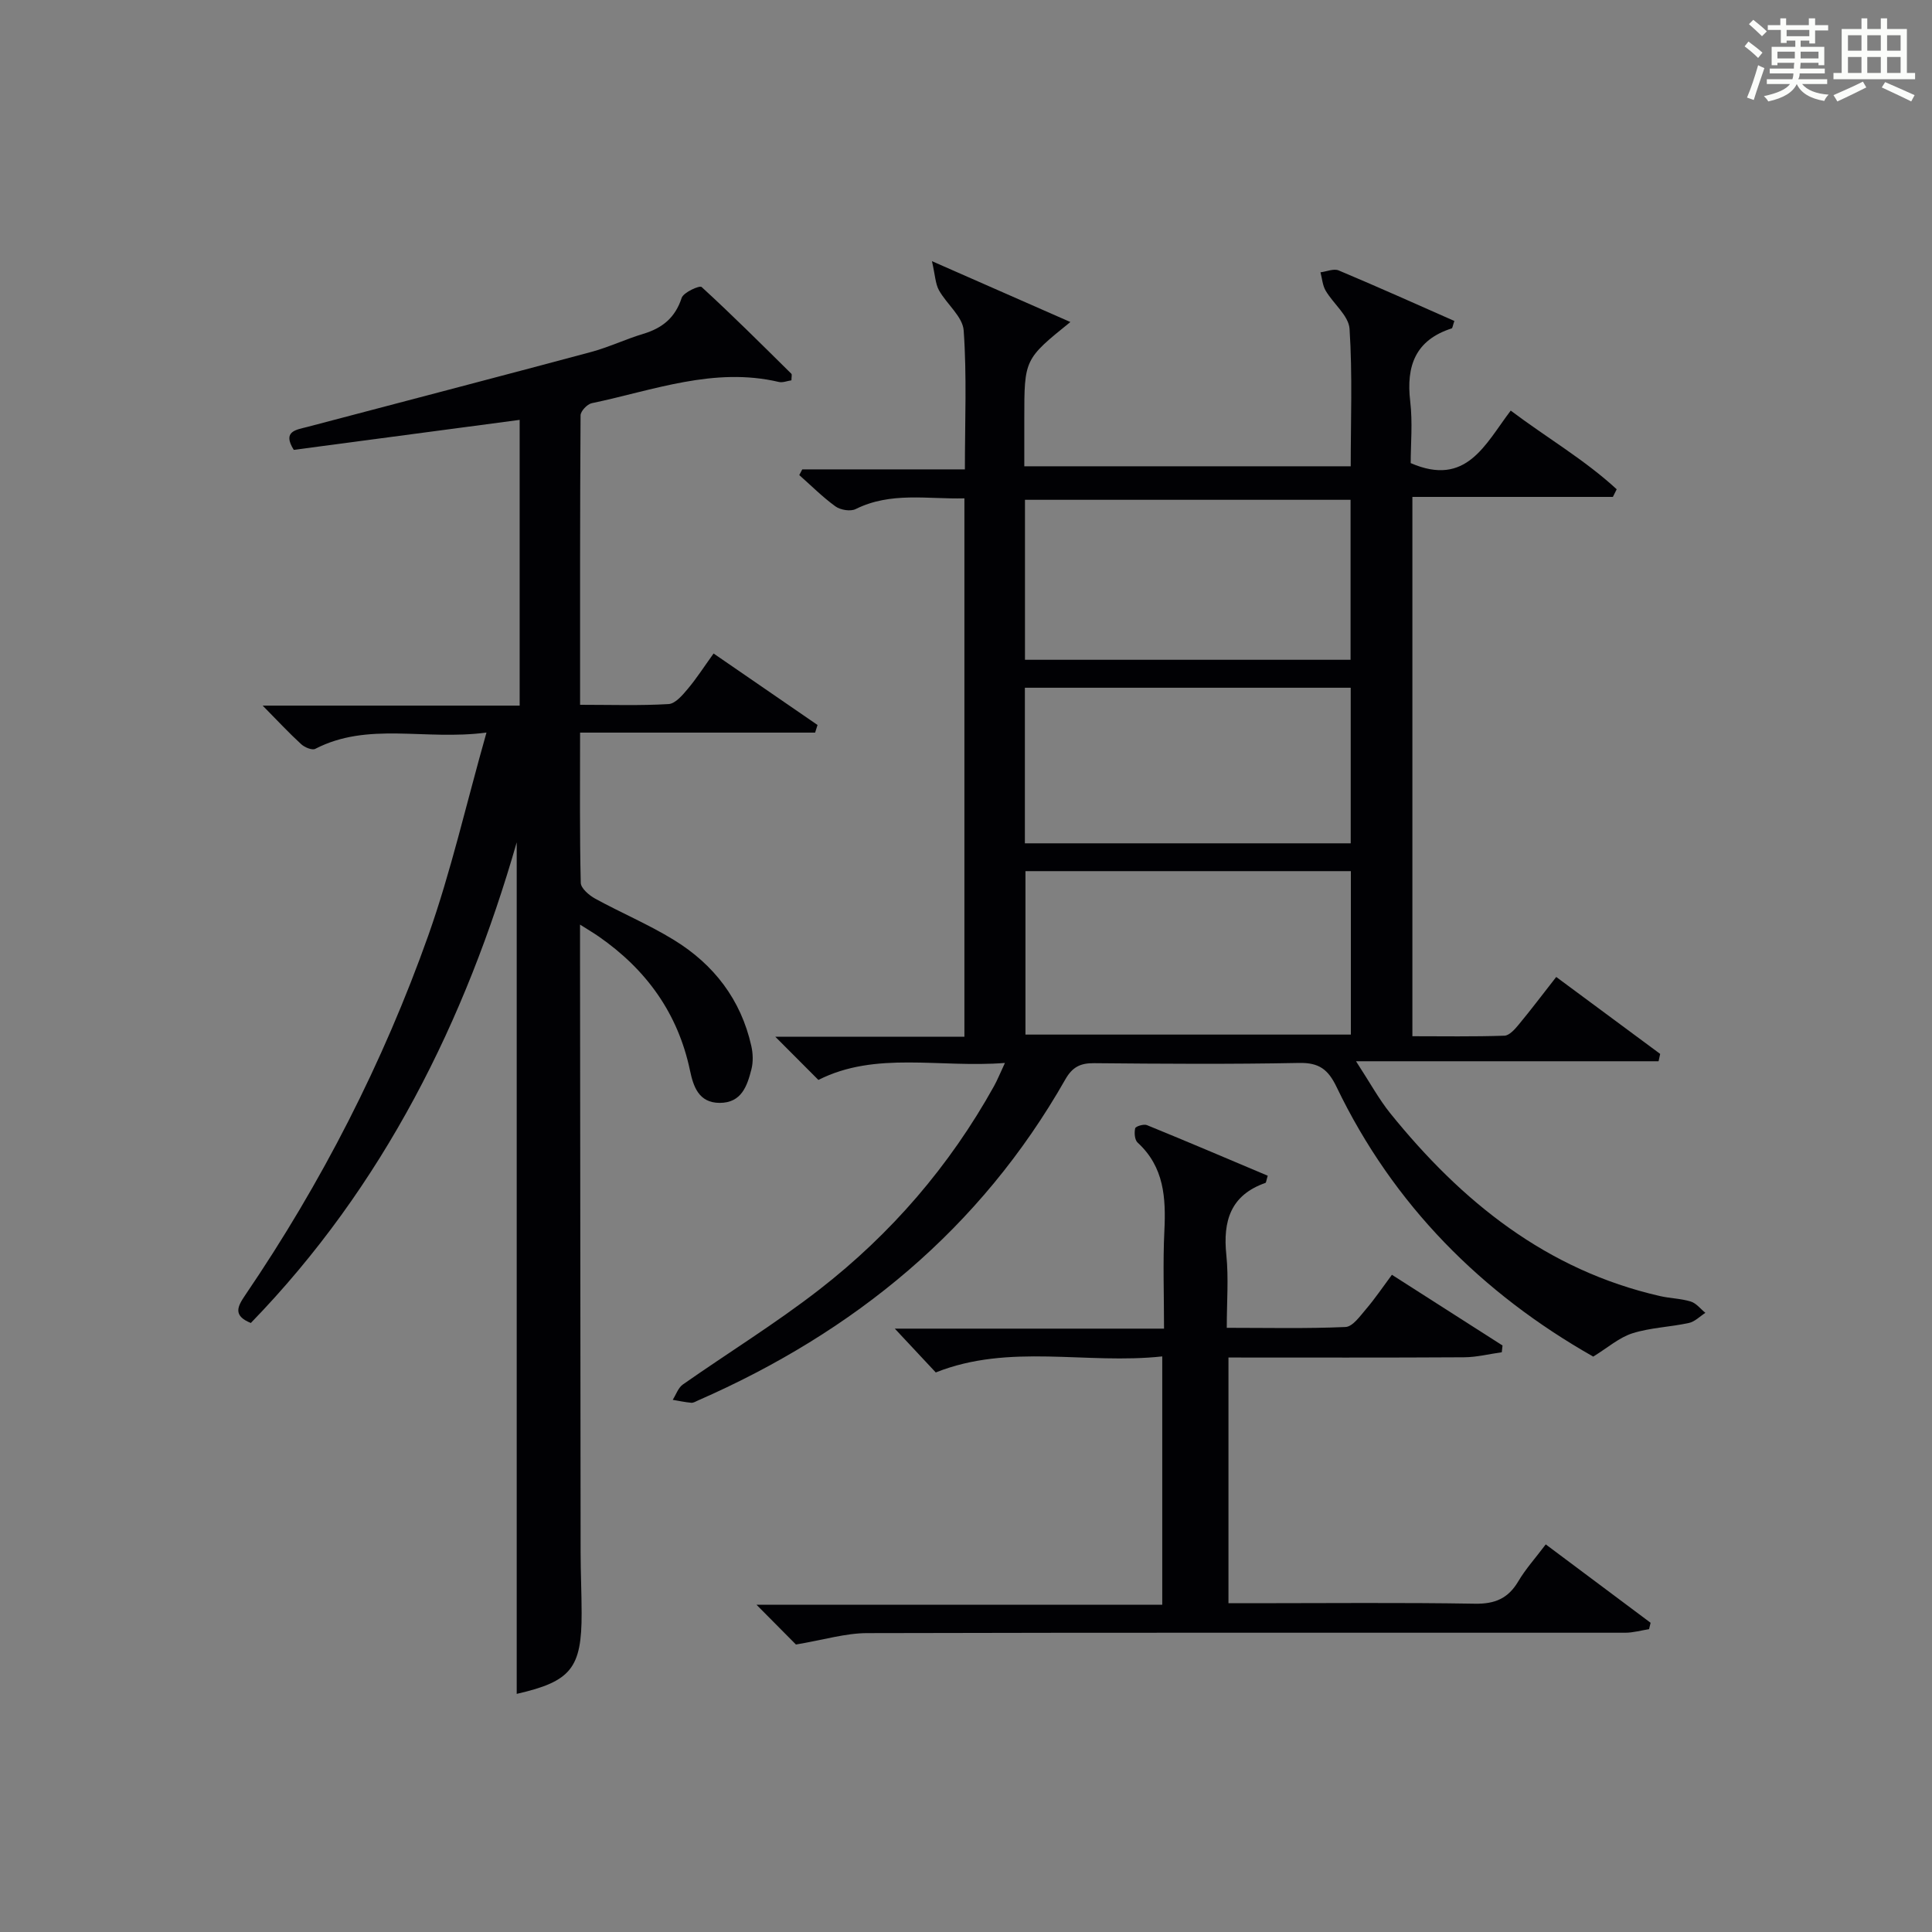
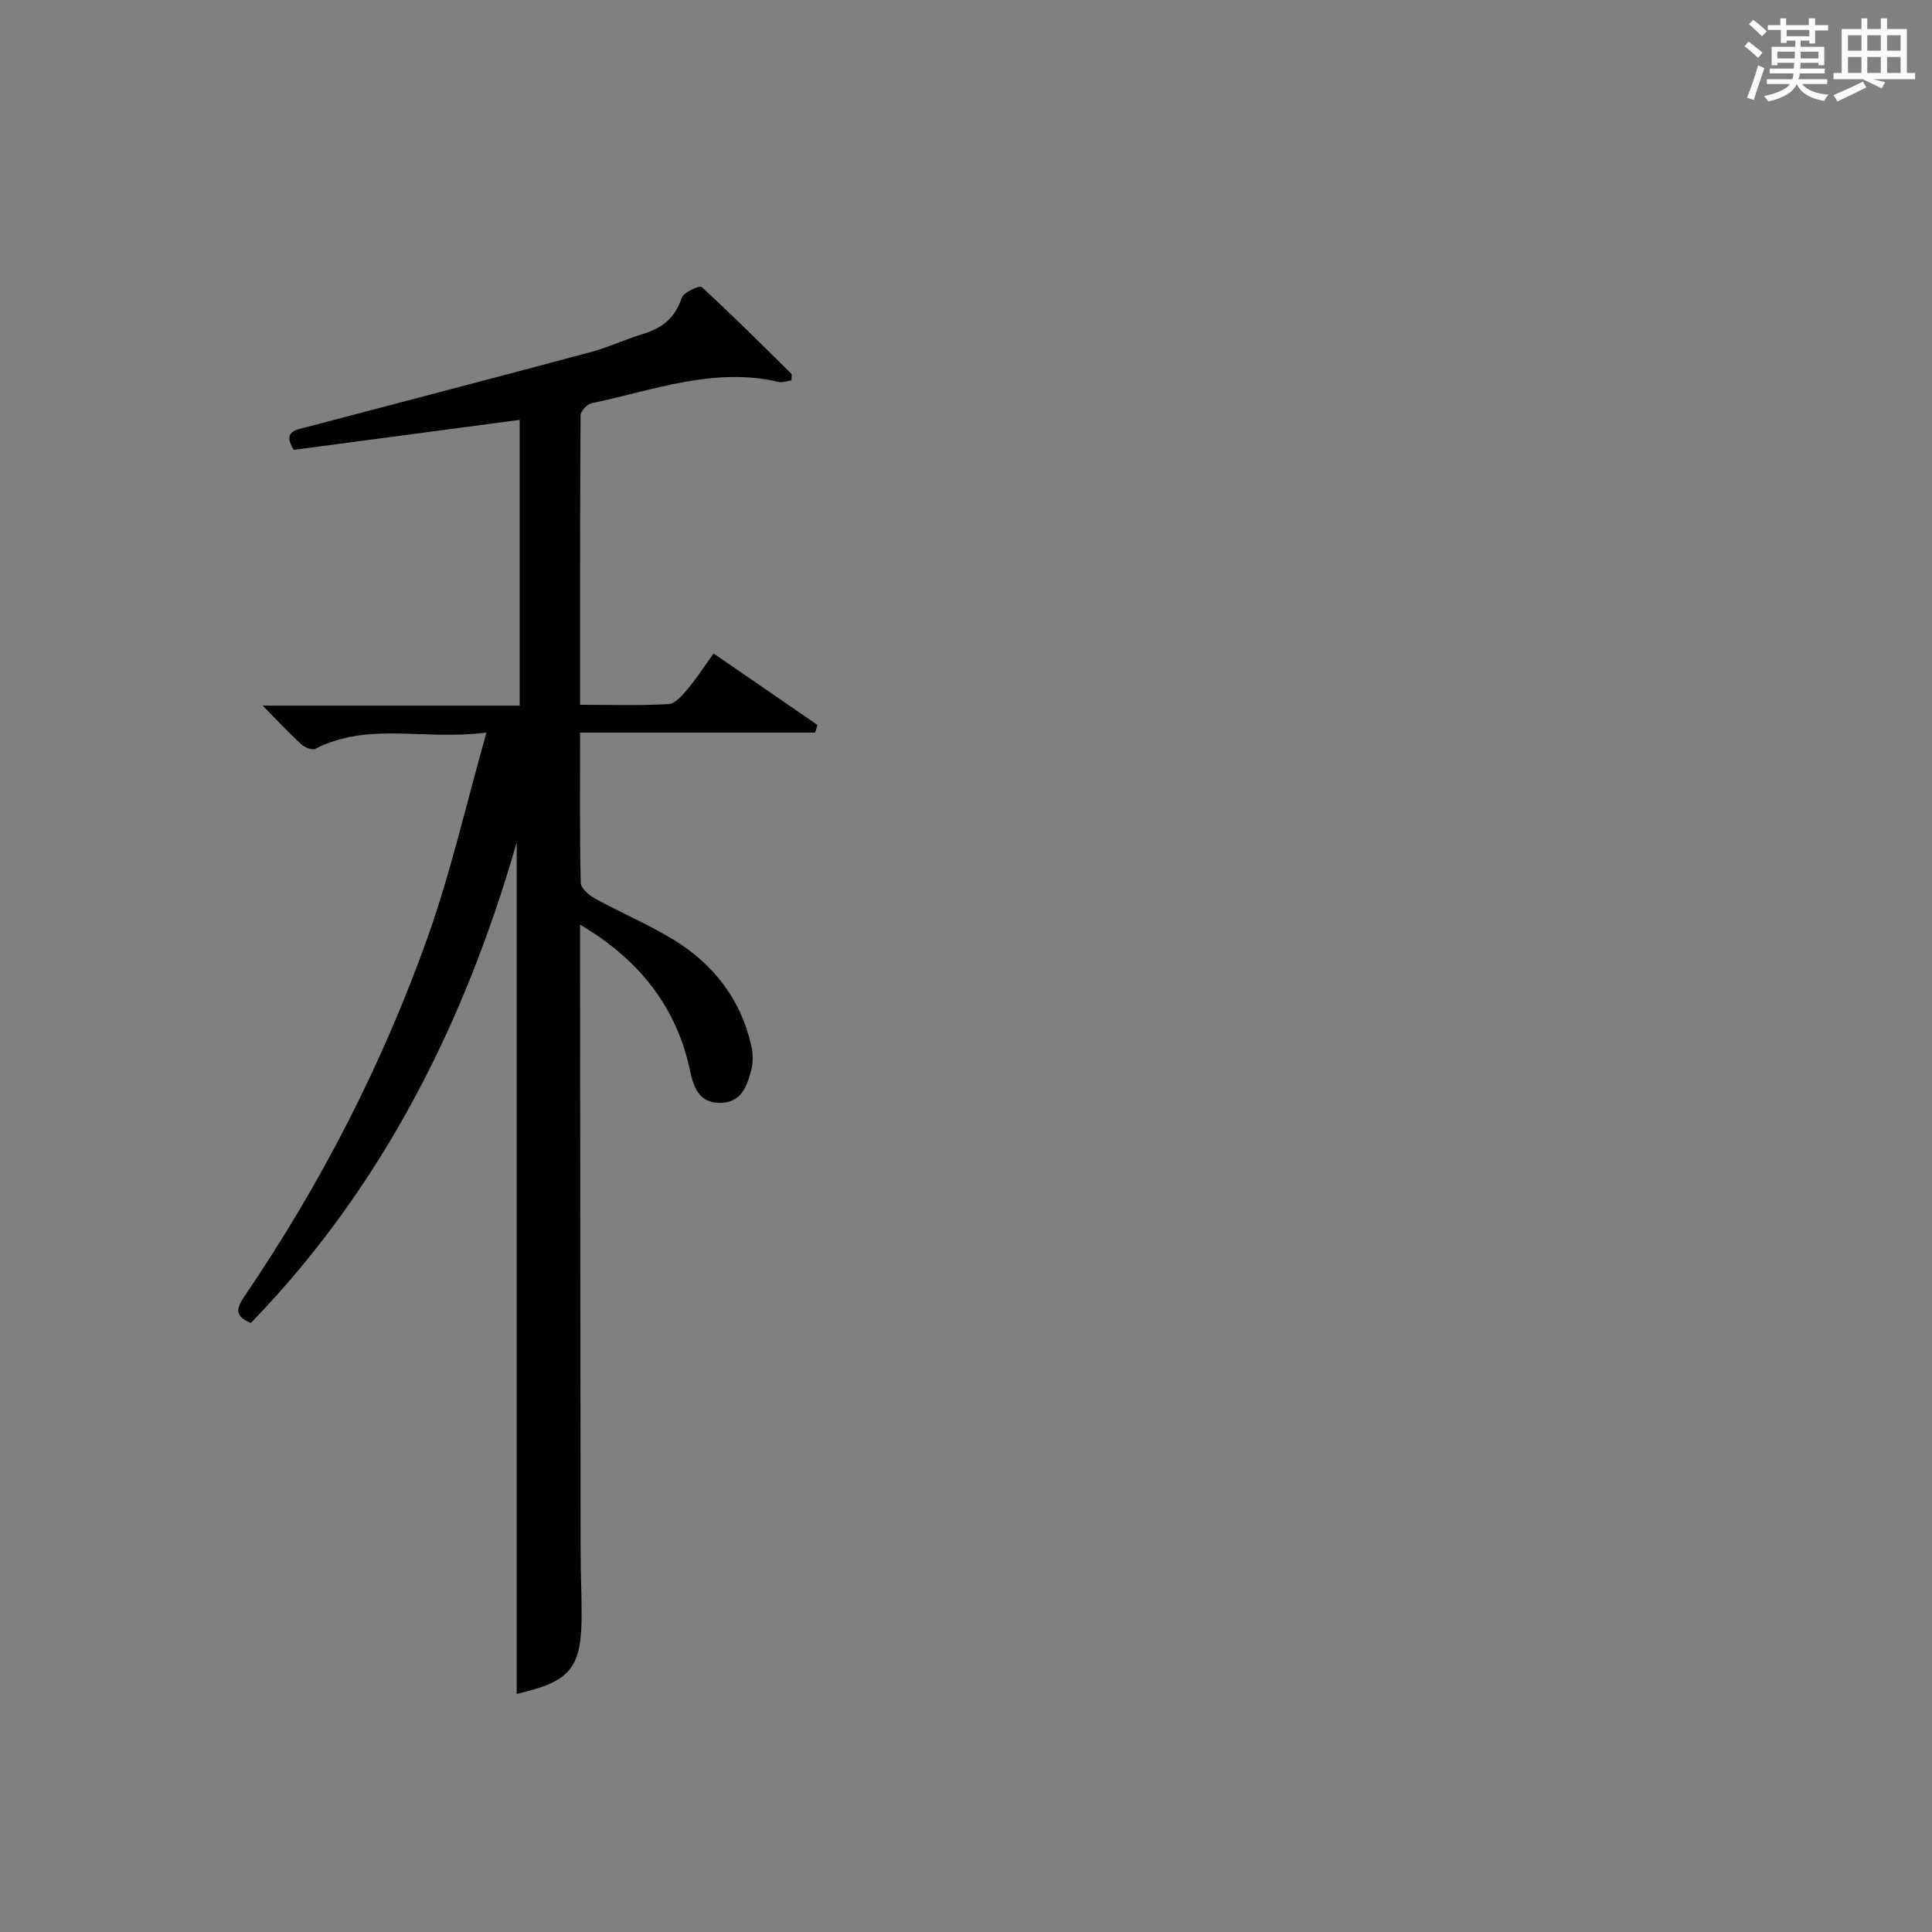
<svg xmlns="http://www.w3.org/2000/svg" version="1.1" id="漢_ZDIC_典" x="0px" y="0px" viewBox="0 0 400 400" style="enable-background:new 0 0 400 400;" xml:space="preserve">
  <rect x="0" y="0" width="400" height="400" fill="#808080" stroke="none" />
  <style type="text/css">
	.st1{fill:#010104;}
	.st0{fill:#fbfcfa;}
</style>
  <g>
    <path class="st0" d="M361.2,9.6l0.8-1c0.9,0.7,1.9,1.4,2.9,2.3L364,12C363,11,362,10.2,361.2,9.6z M361.7,20.2   c0.9-2.1,1.6-4.3,2.3-6.7c0.4,0.2,0.8,0.4,1.3,0.6c-0.7,2.1-1.5,4.3-2.2,6.6L361.7,20.2z M362.1,5l0.9-0.9c1,0.8,2,1.6,2.8,2.4   l-1,1C363.9,6.6,363,5.8,362.1,5z M374.6,3.8h1.2v1.4h2.7v1.1h-2.7v2.7h-1.2V8.4h-1.8v1.3h4.9v3.8h-1.2v-0.5h-3.7   c0,0.4-0.1,0.9-0.1,1.2h5.1v1h-5.2c0,0.5-0.1,0.9-0.3,1.2h6v1h-5.2c1.1,1.3,2.9,2,5.5,2.2c-0.4,0.4-0.7,0.8-0.9,1.3   c-2.9-0.5-4.8-1.6-5.7-3.5H372c-0.8,1.7-2.7,2.9-5.9,3.6c-0.2-0.4-0.6-0.8-0.9-1.1c2.8-0.6,4.6-1.4,5.4-2.5h-4.8v-1h5.3   c0.1-0.3,0.2-0.7,0.2-1.2h-4.9v-1h5c0-0.4,0-0.8,0.1-1.2H368v0.5h-1.2V9.7h4.9V8.4h-1.8v0.5h-1.2V6.2H366V5.2h2.6V3.8h1.2v1.4h4.7   V3.8z M368,12.1h3.6c0-0.4,0-0.9,0-1.4H368V12.1z M369.9,7.5h4.7V6.2h-4.7V7.5z M376.5,10.7h-3.7c0,0.5,0,1,0,1.4h3.7V10.7z" />
-     <path class="st0" d="M385.3,3.8h1.3V6h2.8V3.8h1.3V6h4.1v9.1h1.7v1.3h-16.9v-1.3h1.7V6h4.1V3.8z M385.7,16.9l0.7,1.2   c-1.8,0.9-3.8,1.9-6,2.9c-0.2-0.4-0.5-0.8-0.8-1.3C381.9,18.7,383.9,17.8,385.7,16.9z M382.6,10.5h2.8V7.3h-2.8V10.5z M382.6,15.1   h2.8v-3.3h-2.8V15.1z M386.6,10.5h2.8V7.3h-2.8V10.5z M386.6,15.1h2.8v-3.3h-2.8V15.1z M390.3,17c2.1,0.9,4.1,1.8,6.1,2.7l-0.7,1.3   c-2.2-1.1-4.2-2-6.1-2.9L390.3,17z M393.5,7.3h-2.8v3.2h2.8V7.3z M390.7,15.1h2.8v-3.3h-2.8V15.1z" />
-     <path class="st1" d="M169.44,223.59c-2.92-2.92-5.67-5.69-8.93-8.95c13.2,0,26.06,0,39.16,0c0-37.4,0-74.15,0-111.46   c-7.66,0.19-15.24-1.4-22.52,2.22c-1.07,0.53-3.14,0.19-4.17-0.55c-2.67-1.93-5.02-4.3-7.5-6.49c0.21-0.39,0.41-0.78,0.62-1.18   c11.02,0,22.03,0,33.67,0c0-9.93,0.42-19.38-0.25-28.75c-0.2-2.88-3.52-5.46-5.12-8.34c-0.74-1.34-0.78-3.07-1.45-6.02   c10.56,4.64,19.42,8.54,28.66,12.6c-9.54,7.71-9.54,7.71-9.54,20.03c0,3.15,0,6.3,0,9.84c22.52,0,44.75,0,67.58,0   c0-9.36,0.38-18.94-0.24-28.46c-0.18-2.72-3.35-5.18-4.94-7.89c-0.65-1.1-0.74-2.53-1.08-3.81c1.27-0.16,2.75-0.82,3.77-0.39   c8.05,3.38,16.02,6.96,23.95,10.46c-0.34,0.98-0.38,1.48-0.55,1.54c-7.5,2.41-9.46,7.75-8.59,15.1c0.52,4.39,0.1,8.89,0.1,12.79   c11.54,5.01,15.39-3.88,20.71-10.87c7.46,5.62,15.31,10.17,21.94,16.29c-0.26,0.53-0.53,1.05-0.79,1.58c-13.72,0-27.44,0-41.51,0   c0,37.28,0,74.02,0,111.66c6.25,0,12.66,0.11,19.05-0.11c1.03-0.03,2.18-1.35,2.98-2.32c2.54-3.06,4.93-6.24,7.75-9.84   c7.31,5.41,14.42,10.67,21.52,15.93c-0.11,0.51-0.22,1.02-0.33,1.52c-20.36,0-40.71,0-62.64,0c2.96,4.55,4.75,7.87,7.08,10.76   c14.76,18.29,32.34,32.49,55.87,37.86c2.1,0.48,4.32,0.5,6.36,1.13c1.14,0.35,2.02,1.53,3.02,2.34c-1.14,0.73-2.19,1.84-3.43,2.1   c-3.86,0.84-7.92,0.95-11.66,2.13c-2.75,0.87-5.12,2.98-8.13,4.83c-23.07-13.09-41.38-31.36-53.14-55.83   c-1.75-3.64-3.63-5.05-7.75-4.97c-14.16,0.28-28.32,0.18-42.48,0.05c-2.83-0.03-4.48,0.82-5.92,3.35   c-17.62,30.98-43.72,52.31-76.05,66.48c-0.46,0.2-0.95,0.52-1.4,0.48c-1.29-0.12-2.56-0.39-3.84-0.61   c0.68-1.07,1.13-2.49,2.09-3.17c9.39-6.58,19.2-12.62,28.24-19.64c14.87-11.54,27.01-25.62,36.19-42.14   c0.7-1.26,1.24-2.62,2.26-4.8C194.5,221.14,181.32,217.57,169.44,223.59z M279.68,180.36c-22.6,0-44.95,0-67.37,0   c0,11.44,0,22.53,0,33.84c22.61,0,44.97,0,67.37,0C279.68,202.71,279.68,191.61,279.68,180.36z M212.21,136.6   c22.82,0,45.16,0,67.41,0c0-11.3,0-22.2,0-33.12c-22.65,0-44.98,0-67.41,0C212.21,114.68,212.21,125.46,212.21,136.6z    M212.19,174.6c22.8,0,45.15,0,67.46,0c0-10.99,0-21.57,0-32.21c-22.64,0-44.99,0-67.46,0   C212.19,153.26,212.19,163.72,212.19,174.6z" />
+     <path class="st0" d="M385.3,3.8h1.3V6h2.8V3.8h1.3V6h4.1v9.1h1.7v1.3h-16.9v-1.3h1.7V6h4.1V3.8z M385.7,16.9l0.7,1.2   c-1.8,0.9-3.8,1.9-6,2.9c-0.2-0.4-0.5-0.8-0.8-1.3C381.9,18.7,383.9,17.8,385.7,16.9z M382.6,10.5h2.8V7.3h-2.8V10.5z M382.6,15.1   h2.8v-3.3h-2.8V15.1z M386.6,10.5h2.8V7.3h-2.8V10.5z M386.6,15.1h2.8v-3.3h-2.8V15.1z M390.3,17l-0.7,1.3   c-2.2-1.1-4.2-2-6.1-2.9L390.3,17z M393.5,7.3h-2.8v3.2h2.8V7.3z M390.7,15.1h2.8v-3.3h-2.8V15.1z" />
    <path class="st1" d="M100.72,151.67c-12.83,1.69-24.49-2.29-35.45,3.37c-0.65,0.34-2.21-0.31-2.92-0.97c-2.54-2.33-4.9-4.87-7.97-7.98   c18.14,0,35.5,0,53.21,0c0-19.93,0-39.33,0-59.16C91.96,89,76.41,91.07,60.82,93.14c-2.44-3.89,0.52-4.15,2.85-4.76   c19.56-5.16,39.14-10.26,58.69-15.5c3.68-0.99,7.16-2.66,10.82-3.76c3.95-1.19,6.61-3.33,7.95-7.44c0.37-1.15,3.72-2.64,4.13-2.26   c6.35,5.81,12.45,11.91,18.58,17.96c0.16,0.16,0.02,0.63,0.02,1.36c-0.85,0.12-1.8,0.53-2.61,0.34   c-13.44-3.16-25.97,1.73-38.74,4.4c-0.94,0.2-2.31,1.65-2.31,2.53c-0.13,19.79-0.1,39.57-0.1,59.91c6.43,0,12.39,0.2,18.32-0.15   c1.4-0.08,2.89-1.85,3.98-3.15c1.81-2.15,3.34-4.54,5.34-7.32c7.28,5.01,14.4,9.9,21.52,14.8c-0.17,0.53-0.34,1.05-0.5,1.58   c-16.01,0-32.02,0-48.66,0c0,10.9-0.1,21.01,0.14,31.1c0.03,1.13,1.72,2.58,2.98,3.27c5.38,2.95,11.09,5.35,16.31,8.56   c8.25,5.06,13.87,12.33,16.02,21.94c0.35,1.55,0.41,3.33,0.02,4.85c-0.88,3.44-2.04,6.94-6.57,6.94c-4.35-0.01-5.45-3.41-6.14-6.69   c-2.5-11.88-9.05-20.91-18.89-27.75c-1.04-0.72-2.13-1.36-3.88-2.47c0,2.51,0,4.27,0,6.04c0.04,41.33,0.07,82.66,0.12,124   c0.01,4.16,0.2,8.33,0.21,12.49c0.03,11.46-2.22,14.17-13.44,16.74c0-58.92,0-117.94,0-176.3c-10.58,36.82-27.51,71.14-55.05,99.51   c-3.78-1.53-2.75-3.43-1.13-5.81c15.79-23.22,28.52-48.07,37.9-74.49C93.38,180.37,96.5,166.57,100.72,151.67z" />
-     <path class="st1" d="M164.79,340.48c-1.92-1.93-4.72-4.76-8.17-8.24c28.35,0,56,0,84.01,0c0-17.28,0-33.98,0-51.41   c-15.73,1.71-31.62-2.76-46.89,3.32c-2.71-2.89-5.5-5.88-8.48-9.07c18.29,0,36.67,0,55.74,0c0-7.04-0.25-13.64,0.07-20.22   c0.33-6.85-0.03-13.25-5.54-18.3c-0.61-0.56-0.72-2.05-0.5-2.96c0.1-0.41,1.77-0.92,2.42-0.66c8.39,3.42,16.73,6.98,25.02,10.48   c-0.29,0.93-0.31,1.43-0.48,1.49c-7.23,2.53-8.82,7.9-8.09,14.92c0.49,4.76,0.09,9.61,0.09,15.08c8.41,0,16.51,0.19,24.59-0.17   c1.48-0.07,3.01-2.26,4.25-3.71c1.83-2.14,3.41-4.49,5.35-7.1c7.72,4.93,15.31,9.79,22.9,14.64c-0.05,0.47-0.1,0.94-0.15,1.4   c-2.61,0.36-5.21,1.03-7.82,1.04c-16.14,0.1-32.27,0.05-48.77,0.05c0,16.89,0,33.46,0,50.87c1.57,0,3.31,0,5.06,0   c15.33,0,30.66-0.16,45.98,0.1c4.15,0.07,6.88-1.1,8.97-4.64c1.51-2.55,3.54-4.8,5.68-7.64c7.34,5.49,14.53,10.86,21.71,16.23   c-0.11,0.44-0.21,0.88-0.32,1.32c-1.65,0.26-3.3,0.74-4.95,0.74c-52.31,0.02-104.62-0.06-156.93,0.08   C175.09,338.12,170.62,339.5,164.79,340.48z" />
  </g>
</svg>